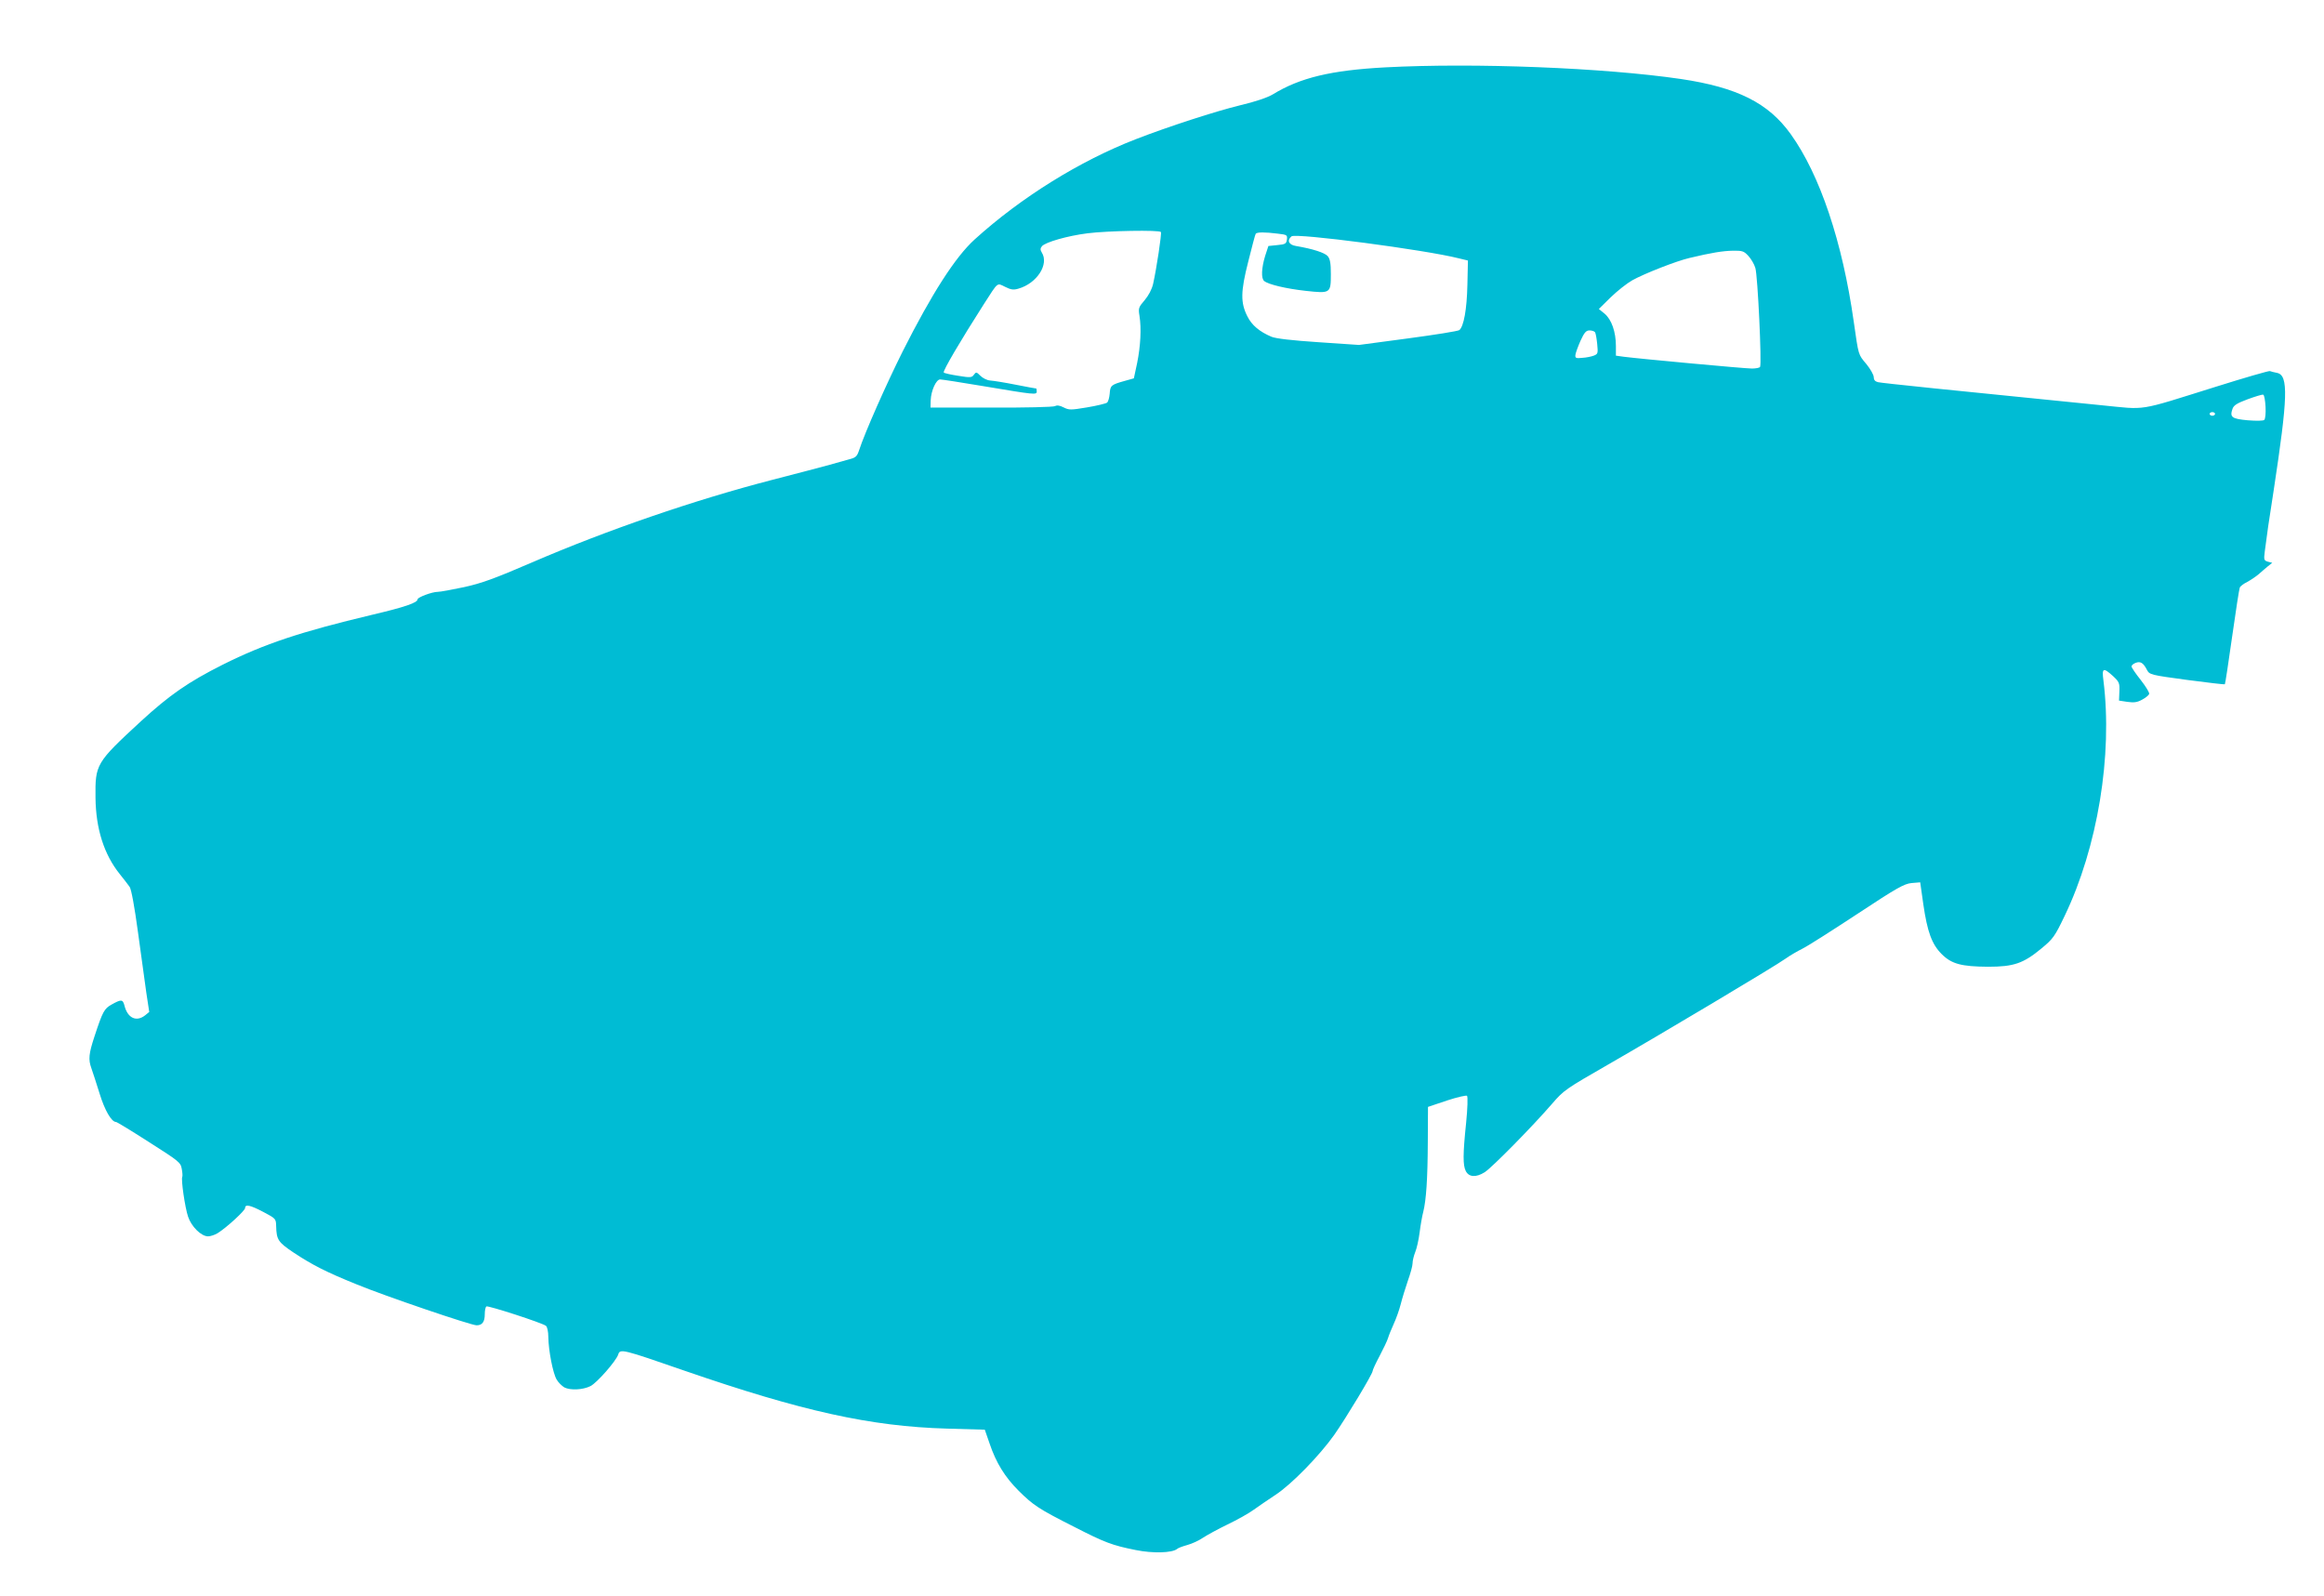
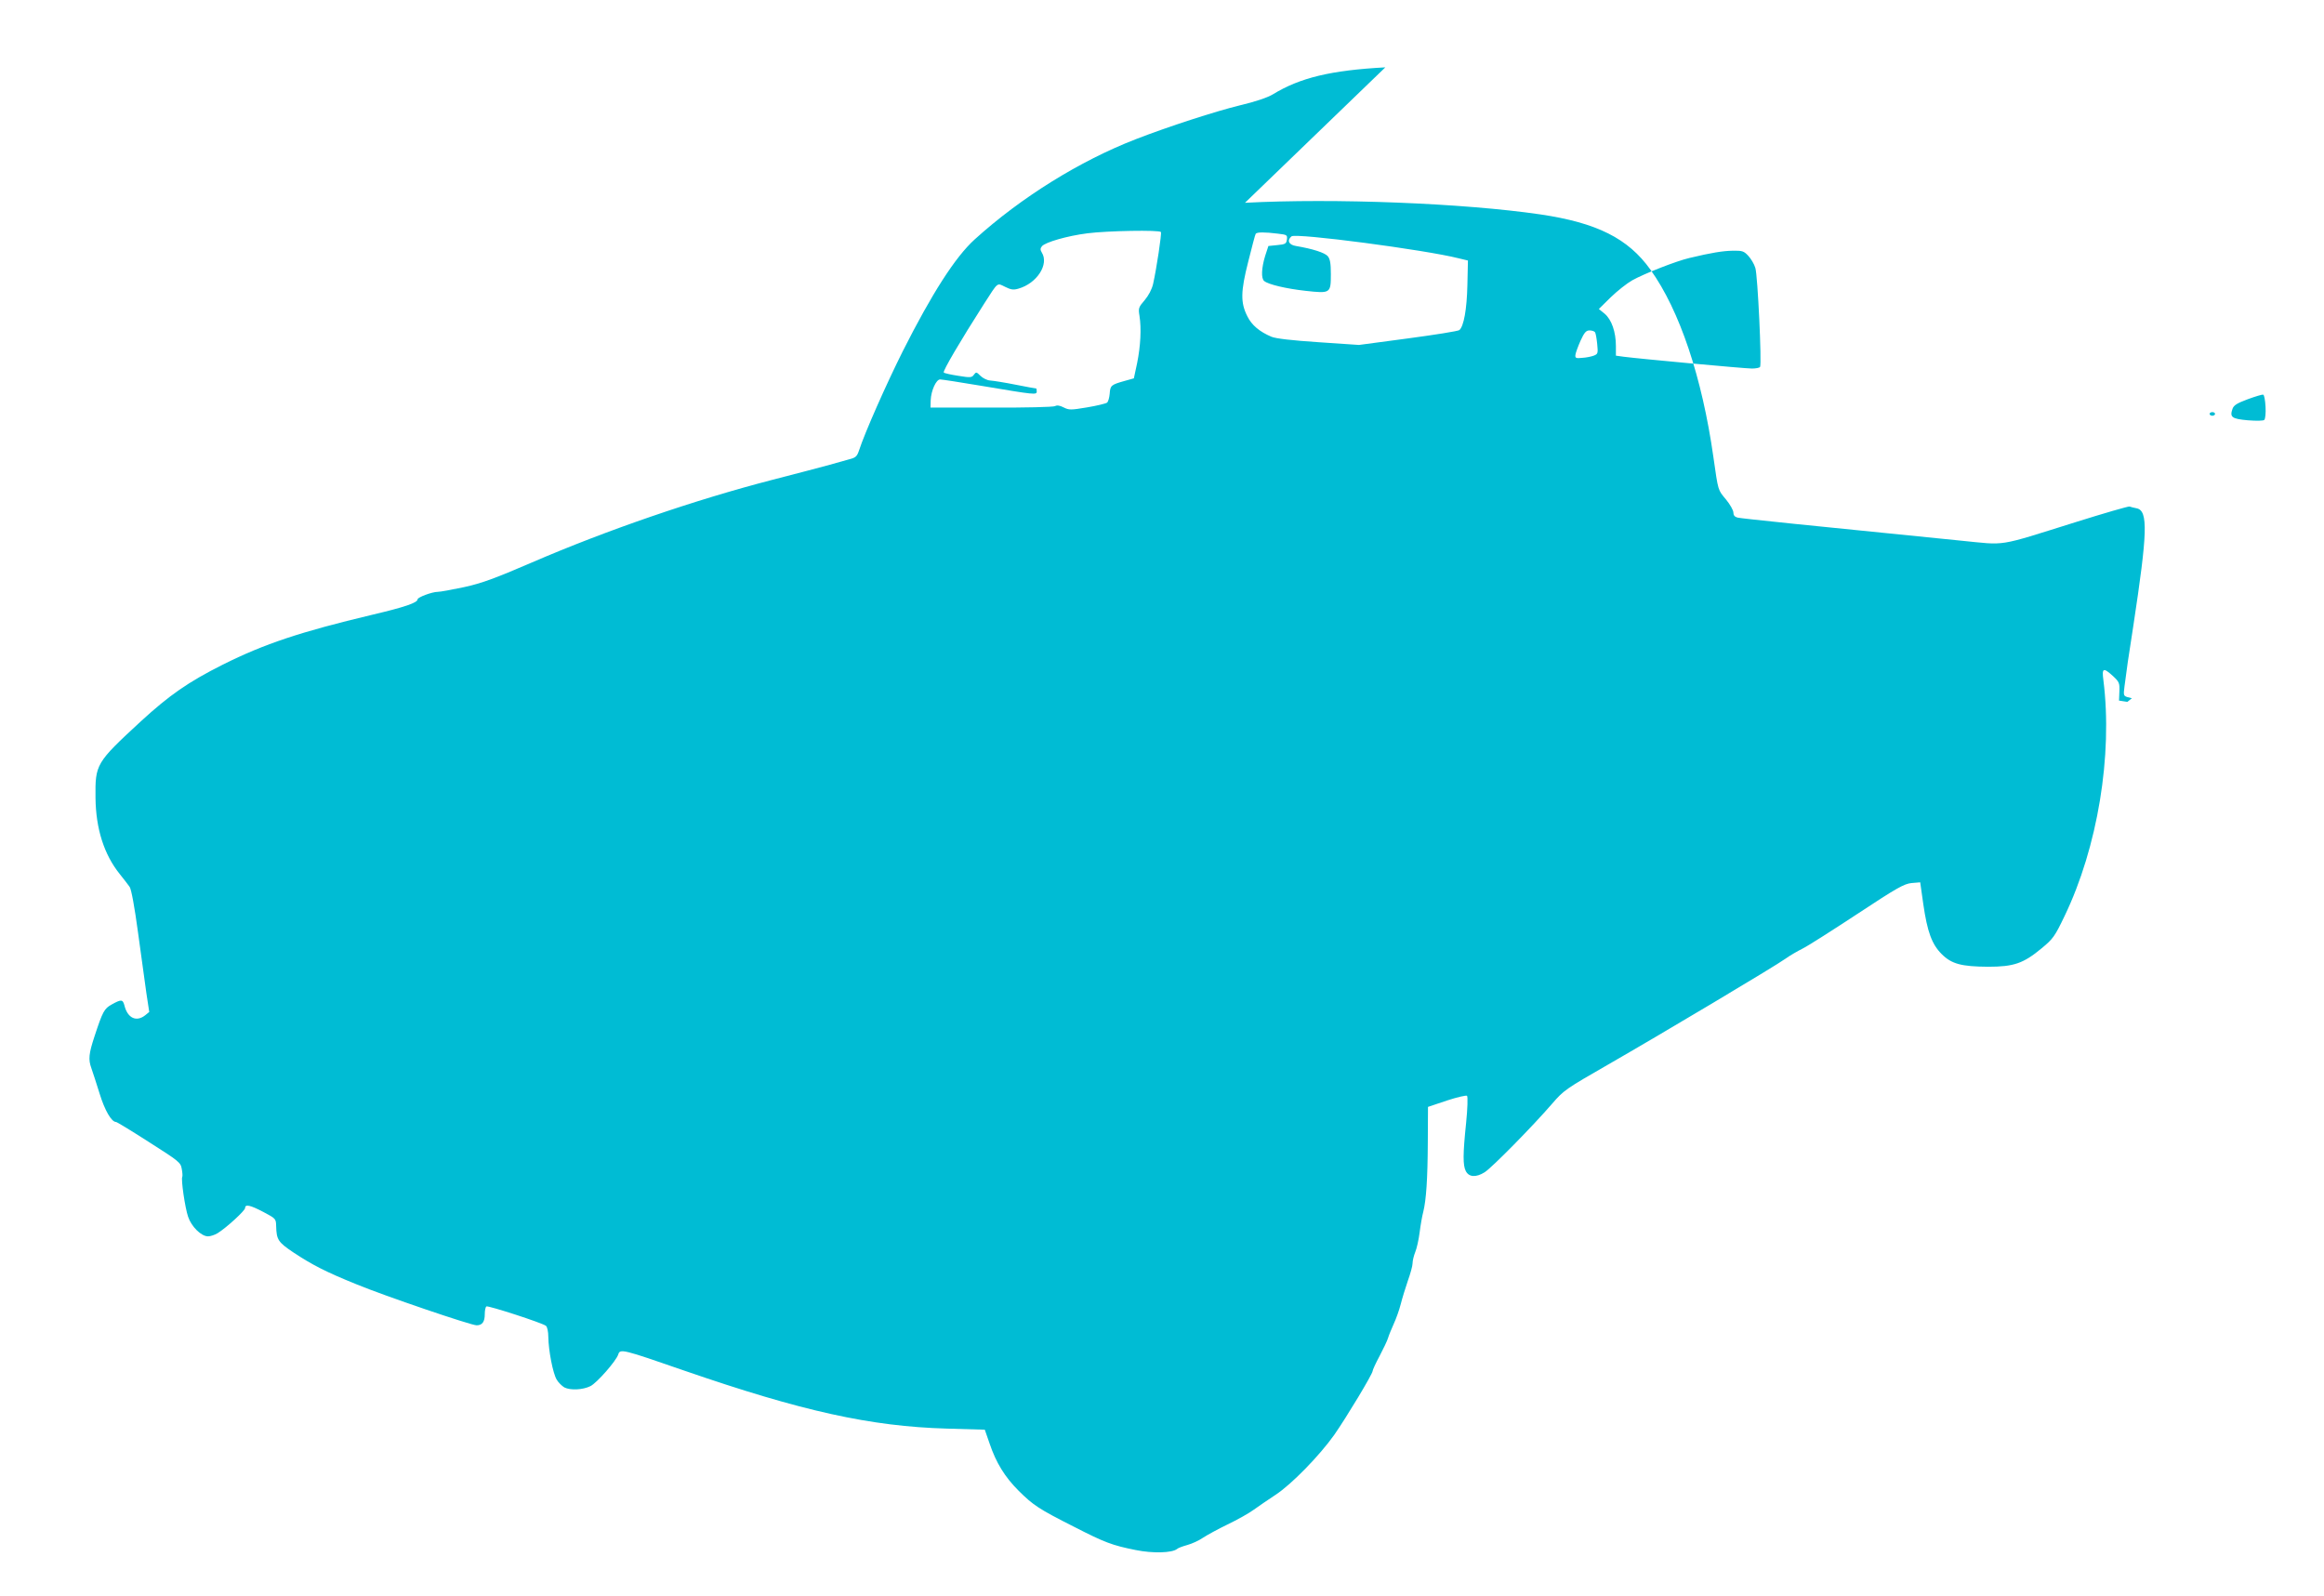
<svg xmlns="http://www.w3.org/2000/svg" version="1.0" width="1280pt" height="879pt" viewBox="0 0 1280 879" preserveAspectRatio="xMidYMid meet">
  <g transform="translate(0,879) scale(0.1,-0.1)" fill="#00bcd4" stroke="none">
-     <path d="M7630 8419 c-299 -16 -470 -57 -620 -149 -28 -17 -95 -40 -180 -60 -132 -32 -395 -117 -575 -187 -307 -119 -631 -320 -887 -552 -107 -97 -236 -299 -396 -616 -90 -180 -209 -448 -241 -547 -11 -32 -18 -39 -54 -48 -23 -6 -71 -20 -107 -30 -36 -10 -180 -48 -320 -84 -421 -109 -908 -276 -1320 -454 -206 -89 -278 -115 -374 -136 -66 -14 -131 -26 -145 -26 -31 0 -111 -30 -111 -41 0 -19 -71 -43 -249 -85 -395 -94 -594 -160 -824 -275 -191 -96 -294 -168 -451 -312 -248 -229 -252 -236 -250 -422 2 -170 47 -312 134 -420 22 -27 46 -59 54 -70 9 -12 27 -109 46 -250 17 -126 38 -277 46 -334 l16 -105 -22 -18 c-49 -39 -98 -16 -115 55 -9 33 -18 33 -70 4 -41 -23 -49 -37 -95 -177 -31 -94 -34 -126 -17 -173 8 -23 29 -87 46 -142 28 -91 65 -155 90 -155 5 0 87 -50 182 -111 165 -105 174 -112 180 -147 4 -20 5 -40 3 -44 -8 -12 15 -171 32 -220 18 -54 72 -108 110 -108 13 0 37 8 52 17 50 31 152 125 152 139 0 22 27 17 101 -22 68 -36 69 -37 70 -78 2 -75 11 -88 94 -144 104 -69 180 -108 348 -176 155 -64 631 -226 662 -226 31 0 45 19 45 61 0 21 4 40 9 43 9 6 309 -91 328 -107 7 -5 13 -32 13 -61 1 -74 25 -200 46 -235 9 -16 29 -35 42 -43 33 -17 102 -14 144 7 36 18 141 138 153 174 10 33 22 30 365 -89 646 -223 1025 -307 1445 -319 l209 -6 26 -75 c36 -107 84 -185 161 -262 80 -79 109 -99 305 -198 168 -86 209 -102 340 -128 93 -19 200 -16 227 6 6 6 32 15 57 22 25 7 63 24 86 40 23 15 83 48 135 73 52 25 117 61 144 81 28 20 82 57 120 82 89 58 244 218 324 331 67 96 211 335 211 351 0 6 17 43 39 84 21 40 42 84 46 98 4 14 18 48 31 77 13 28 31 78 39 110 8 32 26 90 39 128 14 39 26 82 26 96 0 15 7 43 15 63 8 19 19 68 24 108 5 40 14 91 20 113 16 65 24 178 25 384 l1 194 104 35 c58 19 107 30 111 26 5 -5 3 -70 -5 -149 -18 -173 -18 -233 -2 -265 17 -34 56 -37 104 -7 41 26 266 255 373 379 62 72 75 81 305 213 279 160 922 543 980 585 22 16 65 41 95 56 30 15 166 102 303 192 215 142 255 164 295 168 l48 4 17 -120 c22 -152 47 -221 101 -275 55 -55 109 -69 256 -70 141 0 194 18 294 101 63 52 73 65 127 178 182 378 266 886 214 1299 -9 68 -1 72 53 23 34 -32 37 -38 35 -85 l-2 -50 46 -7 c36 -5 54 -3 81 12 19 10 36 24 39 31 3 7 -18 41 -46 77 -28 35 -51 69 -51 75 0 7 10 15 23 20 26 10 42 0 62 -39 14 -26 19 -28 220 -55 113 -15 207 -26 209 -24 2 2 20 120 40 262 20 142 39 264 42 270 2 7 21 22 42 32 20 11 48 30 62 42 14 12 36 32 50 43 l25 20 -24 6 c-22 7 -23 10 -17 58 11 87 22 165 49 336 78 513 82 632 19 646 -15 3 -33 7 -40 10 -6 2 -141 -37 -300 -87 -438 -137 -374 -126 -629 -101 -821 82 -1211 122 -1230 127 -16 4 -23 13 -23 28 0 12 -18 44 -40 71 -46 55 -43 45 -70 234 -62 438 -186 809 -347 1033 -123 172 -295 258 -606 304 -423 62 -1136 90 -1627 64z m-1236 -907 c5 -9 -24 -201 -43 -286 -7 -30 -25 -64 -47 -90 -33 -38 -35 -44 -28 -86 11 -69 6 -166 -13 -260 l-18 -84 -50 -14 c-75 -21 -80 -25 -83 -70 -2 -22 -8 -45 -15 -50 -7 -5 -56 -17 -110 -26 -90 -15 -99 -15 -129 0 -21 11 -37 13 -47 7 -9 -5 -165 -9 -351 -8 l-335 0 1 40 c2 53 30 115 52 115 9 0 114 -16 232 -36 292 -49 300 -50 300 -30 0 9 -1 16 -3 16 -2 0 -53 9 -113 21 -60 12 -123 22 -140 23 -17 1 -41 13 -54 26 -22 22 -24 22 -36 6 -11 -16 -20 -17 -86 -6 -40 6 -76 14 -80 18 -7 7 93 177 221 377 81 126 71 117 117 95 32 -16 46 -18 73 -10 102 29 170 134 129 199 -9 15 -9 23 1 35 19 22 140 57 251 71 109 14 396 19 404 7z m644 -9 c50 -6 53 -7 50 -32 -3 -23 -8 -27 -53 -31 l-49 -5 -18 -55 c-20 -66 -23 -124 -5 -138 23 -19 120 -42 228 -54 137 -15 139 -14 139 92 0 59 -4 83 -17 99 -17 19 -81 40 -175 56 -40 6 -51 31 -25 53 23 20 737 -74 922 -121 l50 -12 -3 -135 c-3 -135 -20 -227 -44 -248 -7 -6 -134 -26 -283 -46 l-270 -36 -222 15 c-150 10 -235 20 -260 30 -66 28 -109 64 -133 113 -38 75 -37 136 5 301 20 80 38 149 41 153 6 10 50 10 122 1z m2591 -122 c15 -16 33 -46 39 -67 13 -40 36 -529 26 -545 -3 -5 -23 -9 -45 -9 -39 0 -622 54 -706 65 l-43 6 0 53 c0 78 -24 146 -62 178 l-32 26 65 64 c36 35 89 77 119 94 66 37 245 107 315 123 121 29 184 39 238 40 53 1 62 -2 86 -28z m-844 -421 c4 -6 9 -35 12 -65 5 -51 4 -55 -19 -64 -13 -5 -42 -11 -63 -12 -35 -4 -40 -1 -38 16 1 11 14 46 28 78 21 46 31 57 50 57 13 0 27 -5 30 -10z m3693 -410 c2 -35 -1 -67 -7 -73 -5 -5 -42 -6 -91 -2 -88 8 -100 17 -84 63 7 20 25 31 84 53 41 15 80 27 85 25 6 -1 11 -31 13 -66z m-278 -40 c0 -5 -7 -10 -15 -10 -8 0 -15 5 -15 10 0 6 7 10 15 10 8 0 15 -4 15 -10z" />
+     <path d="M7630 8419 c-299 -16 -470 -57 -620 -149 -28 -17 -95 -40 -180 -60 -132 -32 -395 -117 -575 -187 -307 -119 -631 -320 -887 -552 -107 -97 -236 -299 -396 -616 -90 -180 -209 -448 -241 -547 -11 -32 -18 -39 -54 -48 -23 -6 -71 -20 -107 -30 -36 -10 -180 -48 -320 -84 -421 -109 -908 -276 -1320 -454 -206 -89 -278 -115 -374 -136 -66 -14 -131 -26 -145 -26 -31 0 -111 -30 -111 -41 0 -19 -71 -43 -249 -85 -395 -94 -594 -160 -824 -275 -191 -96 -294 -168 -451 -312 -248 -229 -252 -236 -250 -422 2 -170 47 -312 134 -420 22 -27 46 -59 54 -70 9 -12 27 -109 46 -250 17 -126 38 -277 46 -334 l16 -105 -22 -18 c-49 -39 -98 -16 -115 55 -9 33 -18 33 -70 4 -41 -23 -49 -37 -95 -177 -31 -94 -34 -126 -17 -173 8 -23 29 -87 46 -142 28 -91 65 -155 90 -155 5 0 87 -50 182 -111 165 -105 174 -112 180 -147 4 -20 5 -40 3 -44 -8 -12 15 -171 32 -220 18 -54 72 -108 110 -108 13 0 37 8 52 17 50 31 152 125 152 139 0 22 27 17 101 -22 68 -36 69 -37 70 -78 2 -75 11 -88 94 -144 104 -69 180 -108 348 -176 155 -64 631 -226 662 -226 31 0 45 19 45 61 0 21 4 40 9 43 9 6 309 -91 328 -107 7 -5 13 -32 13 -61 1 -74 25 -200 46 -235 9 -16 29 -35 42 -43 33 -17 102 -14 144 7 36 18 141 138 153 174 10 33 22 30 365 -89 646 -223 1025 -307 1445 -319 l209 -6 26 -75 c36 -107 84 -185 161 -262 80 -79 109 -99 305 -198 168 -86 209 -102 340 -128 93 -19 200 -16 227 6 6 6 32 15 57 22 25 7 63 24 86 40 23 15 83 48 135 73 52 25 117 61 144 81 28 20 82 57 120 82 89 58 244 218 324 331 67 96 211 335 211 351 0 6 17 43 39 84 21 40 42 84 46 98 4 14 18 48 31 77 13 28 31 78 39 110 8 32 26 90 39 128 14 39 26 82 26 96 0 15 7 43 15 63 8 19 19 68 24 108 5 40 14 91 20 113 16 65 24 178 25 384 l1 194 104 35 c58 19 107 30 111 26 5 -5 3 -70 -5 -149 -18 -173 -18 -233 -2 -265 17 -34 56 -37 104 -7 41 26 266 255 373 379 62 72 75 81 305 213 279 160 922 543 980 585 22 16 65 41 95 56 30 15 166 102 303 192 215 142 255 164 295 168 l48 4 17 -120 c22 -152 47 -221 101 -275 55 -55 109 -69 256 -70 141 0 194 18 294 101 63 52 73 65 127 178 182 378 266 886 214 1299 -9 68 -1 72 53 23 34 -32 37 -38 35 -85 l-2 -50 46 -7 l25 20 -24 6 c-22 7 -23 10 -17 58 11 87 22 165 49 336 78 513 82 632 19 646 -15 3 -33 7 -40 10 -6 2 -141 -37 -300 -87 -438 -137 -374 -126 -629 -101 -821 82 -1211 122 -1230 127 -16 4 -23 13 -23 28 0 12 -18 44 -40 71 -46 55 -43 45 -70 234 -62 438 -186 809 -347 1033 -123 172 -295 258 -606 304 -423 62 -1136 90 -1627 64z m-1236 -907 c5 -9 -24 -201 -43 -286 -7 -30 -25 -64 -47 -90 -33 -38 -35 -44 -28 -86 11 -69 6 -166 -13 -260 l-18 -84 -50 -14 c-75 -21 -80 -25 -83 -70 -2 -22 -8 -45 -15 -50 -7 -5 -56 -17 -110 -26 -90 -15 -99 -15 -129 0 -21 11 -37 13 -47 7 -9 -5 -165 -9 -351 -8 l-335 0 1 40 c2 53 30 115 52 115 9 0 114 -16 232 -36 292 -49 300 -50 300 -30 0 9 -1 16 -3 16 -2 0 -53 9 -113 21 -60 12 -123 22 -140 23 -17 1 -41 13 -54 26 -22 22 -24 22 -36 6 -11 -16 -20 -17 -86 -6 -40 6 -76 14 -80 18 -7 7 93 177 221 377 81 126 71 117 117 95 32 -16 46 -18 73 -10 102 29 170 134 129 199 -9 15 -9 23 1 35 19 22 140 57 251 71 109 14 396 19 404 7z m644 -9 c50 -6 53 -7 50 -32 -3 -23 -8 -27 -53 -31 l-49 -5 -18 -55 c-20 -66 -23 -124 -5 -138 23 -19 120 -42 228 -54 137 -15 139 -14 139 92 0 59 -4 83 -17 99 -17 19 -81 40 -175 56 -40 6 -51 31 -25 53 23 20 737 -74 922 -121 l50 -12 -3 -135 c-3 -135 -20 -227 -44 -248 -7 -6 -134 -26 -283 -46 l-270 -36 -222 15 c-150 10 -235 20 -260 30 -66 28 -109 64 -133 113 -38 75 -37 136 5 301 20 80 38 149 41 153 6 10 50 10 122 1z m2591 -122 c15 -16 33 -46 39 -67 13 -40 36 -529 26 -545 -3 -5 -23 -9 -45 -9 -39 0 -622 54 -706 65 l-43 6 0 53 c0 78 -24 146 -62 178 l-32 26 65 64 c36 35 89 77 119 94 66 37 245 107 315 123 121 29 184 39 238 40 53 1 62 -2 86 -28z m-844 -421 c4 -6 9 -35 12 -65 5 -51 4 -55 -19 -64 -13 -5 -42 -11 -63 -12 -35 -4 -40 -1 -38 16 1 11 14 46 28 78 21 46 31 57 50 57 13 0 27 -5 30 -10z m3693 -410 c2 -35 -1 -67 -7 -73 -5 -5 -42 -6 -91 -2 -88 8 -100 17 -84 63 7 20 25 31 84 53 41 15 80 27 85 25 6 -1 11 -31 13 -66z m-278 -40 c0 -5 -7 -10 -15 -10 -8 0 -15 5 -15 10 0 6 7 10 15 10 8 0 15 -4 15 -10z" />
  </g>
</svg>